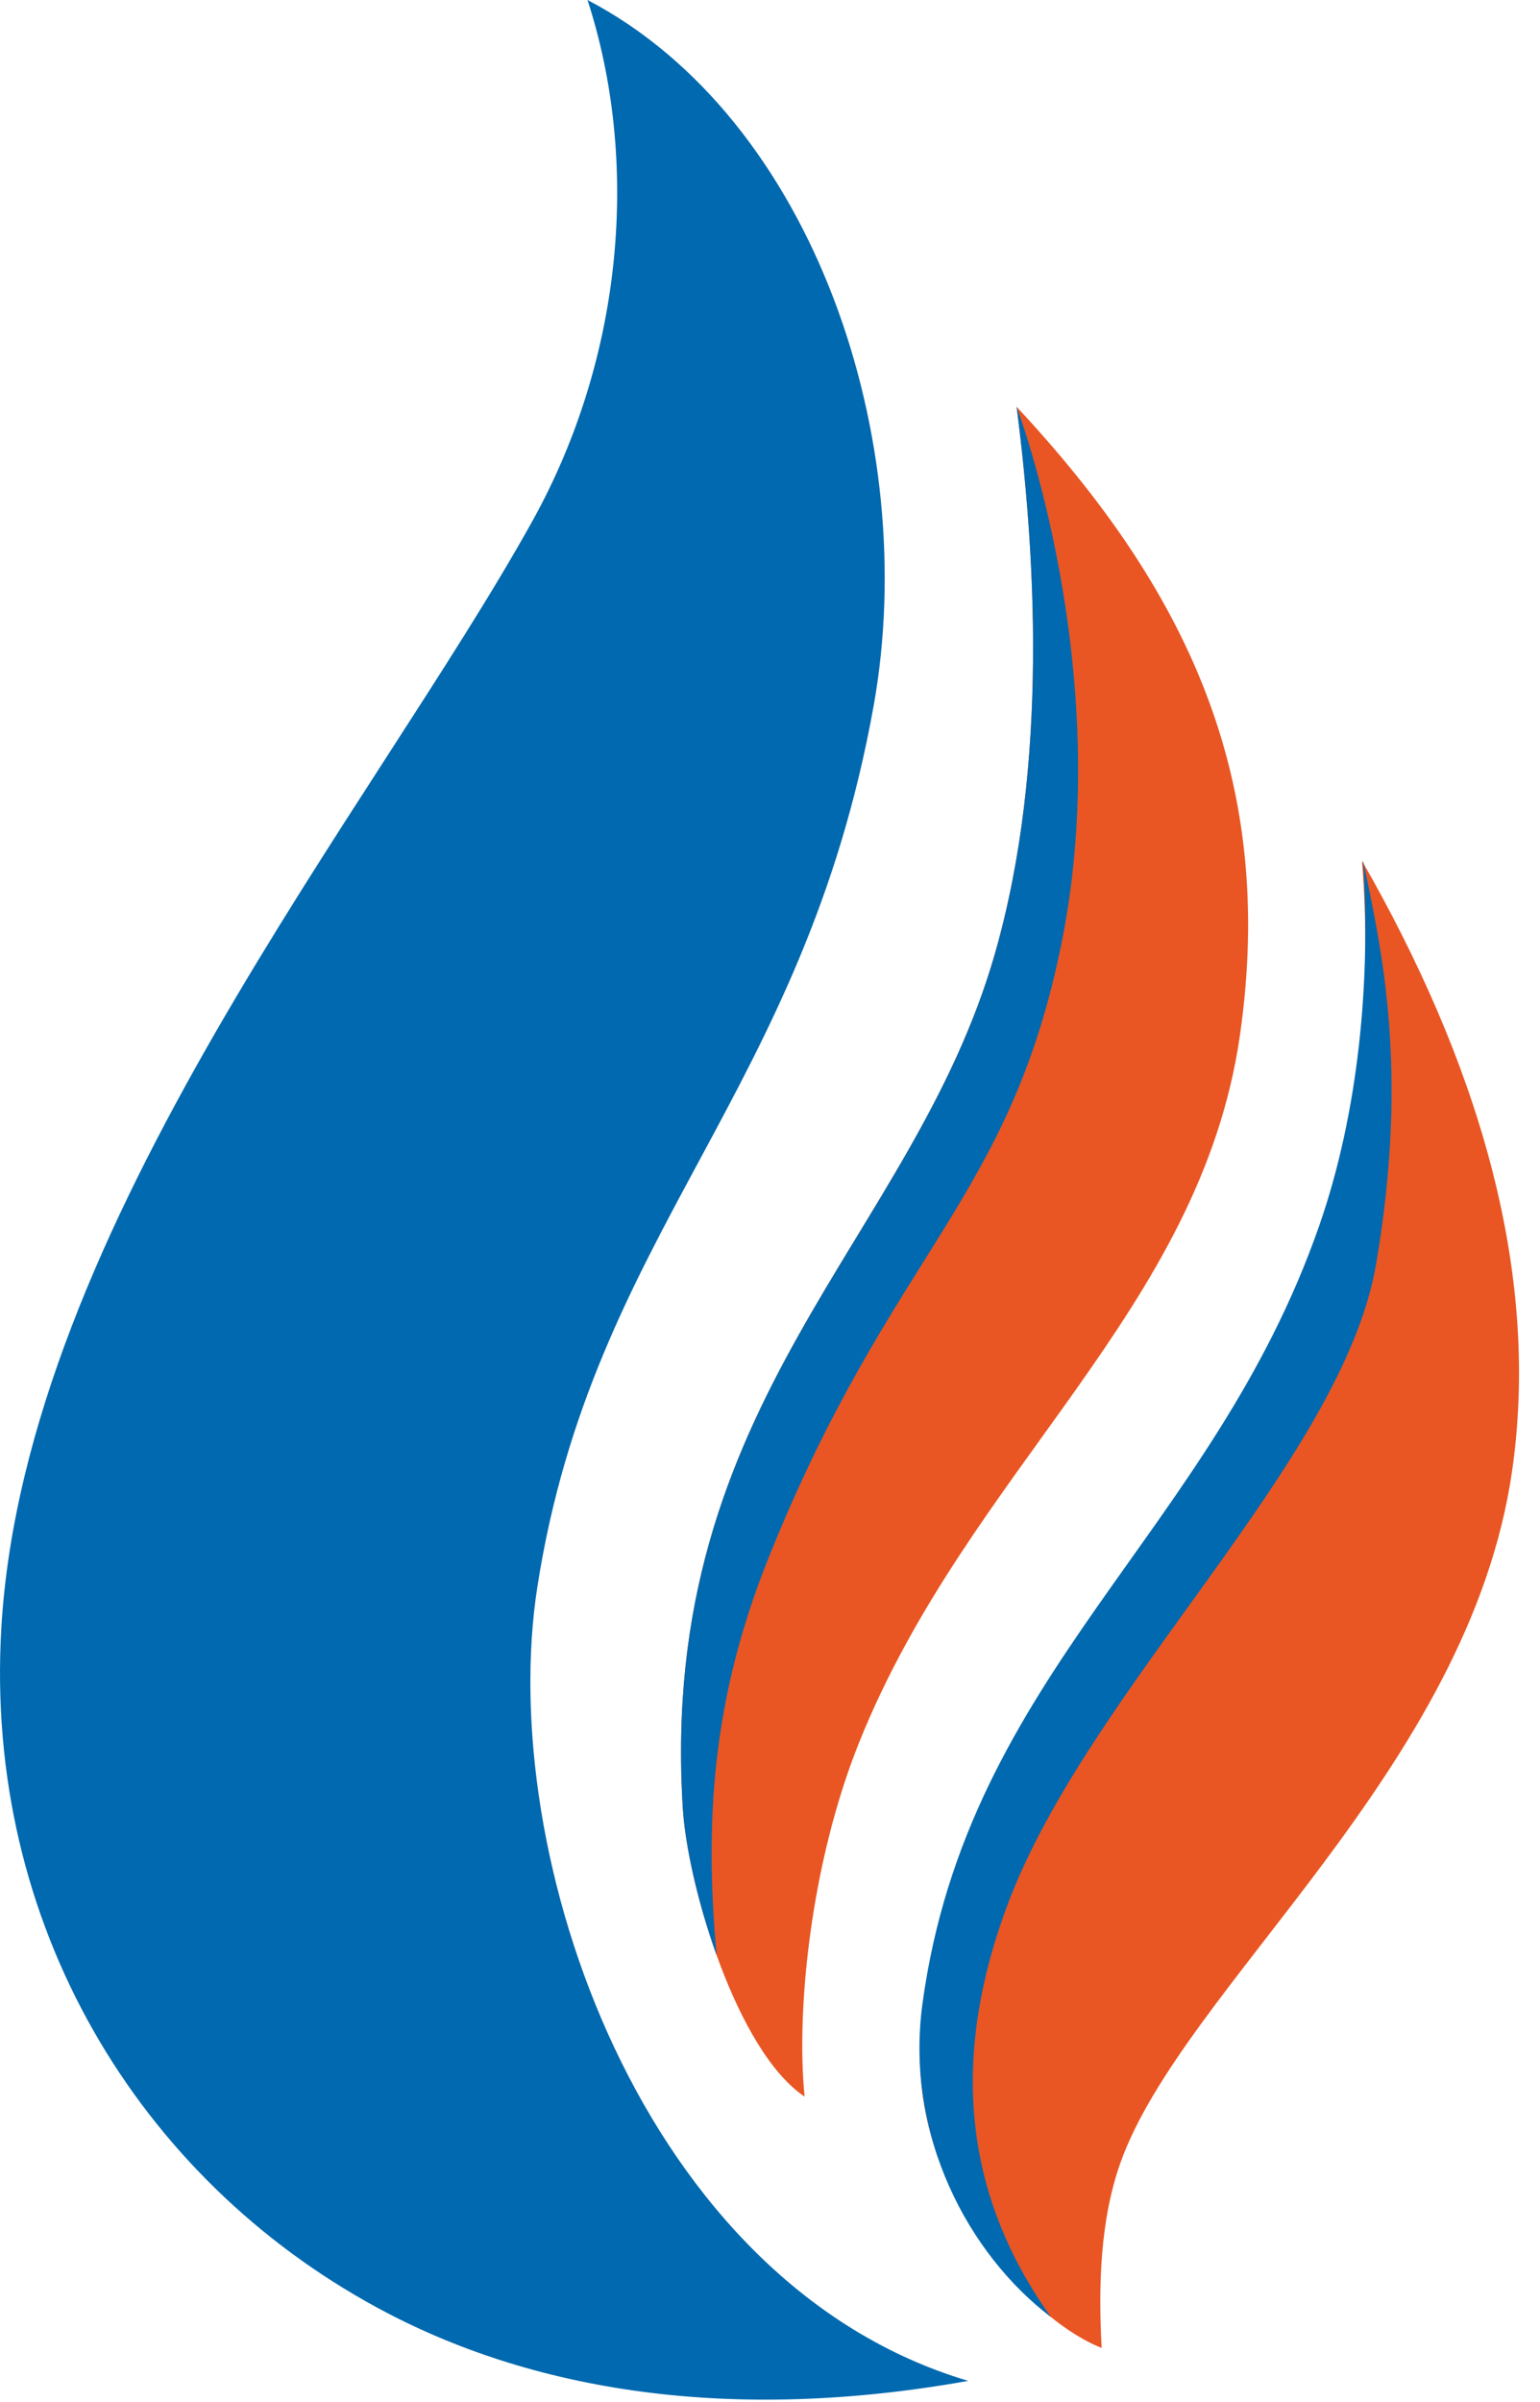
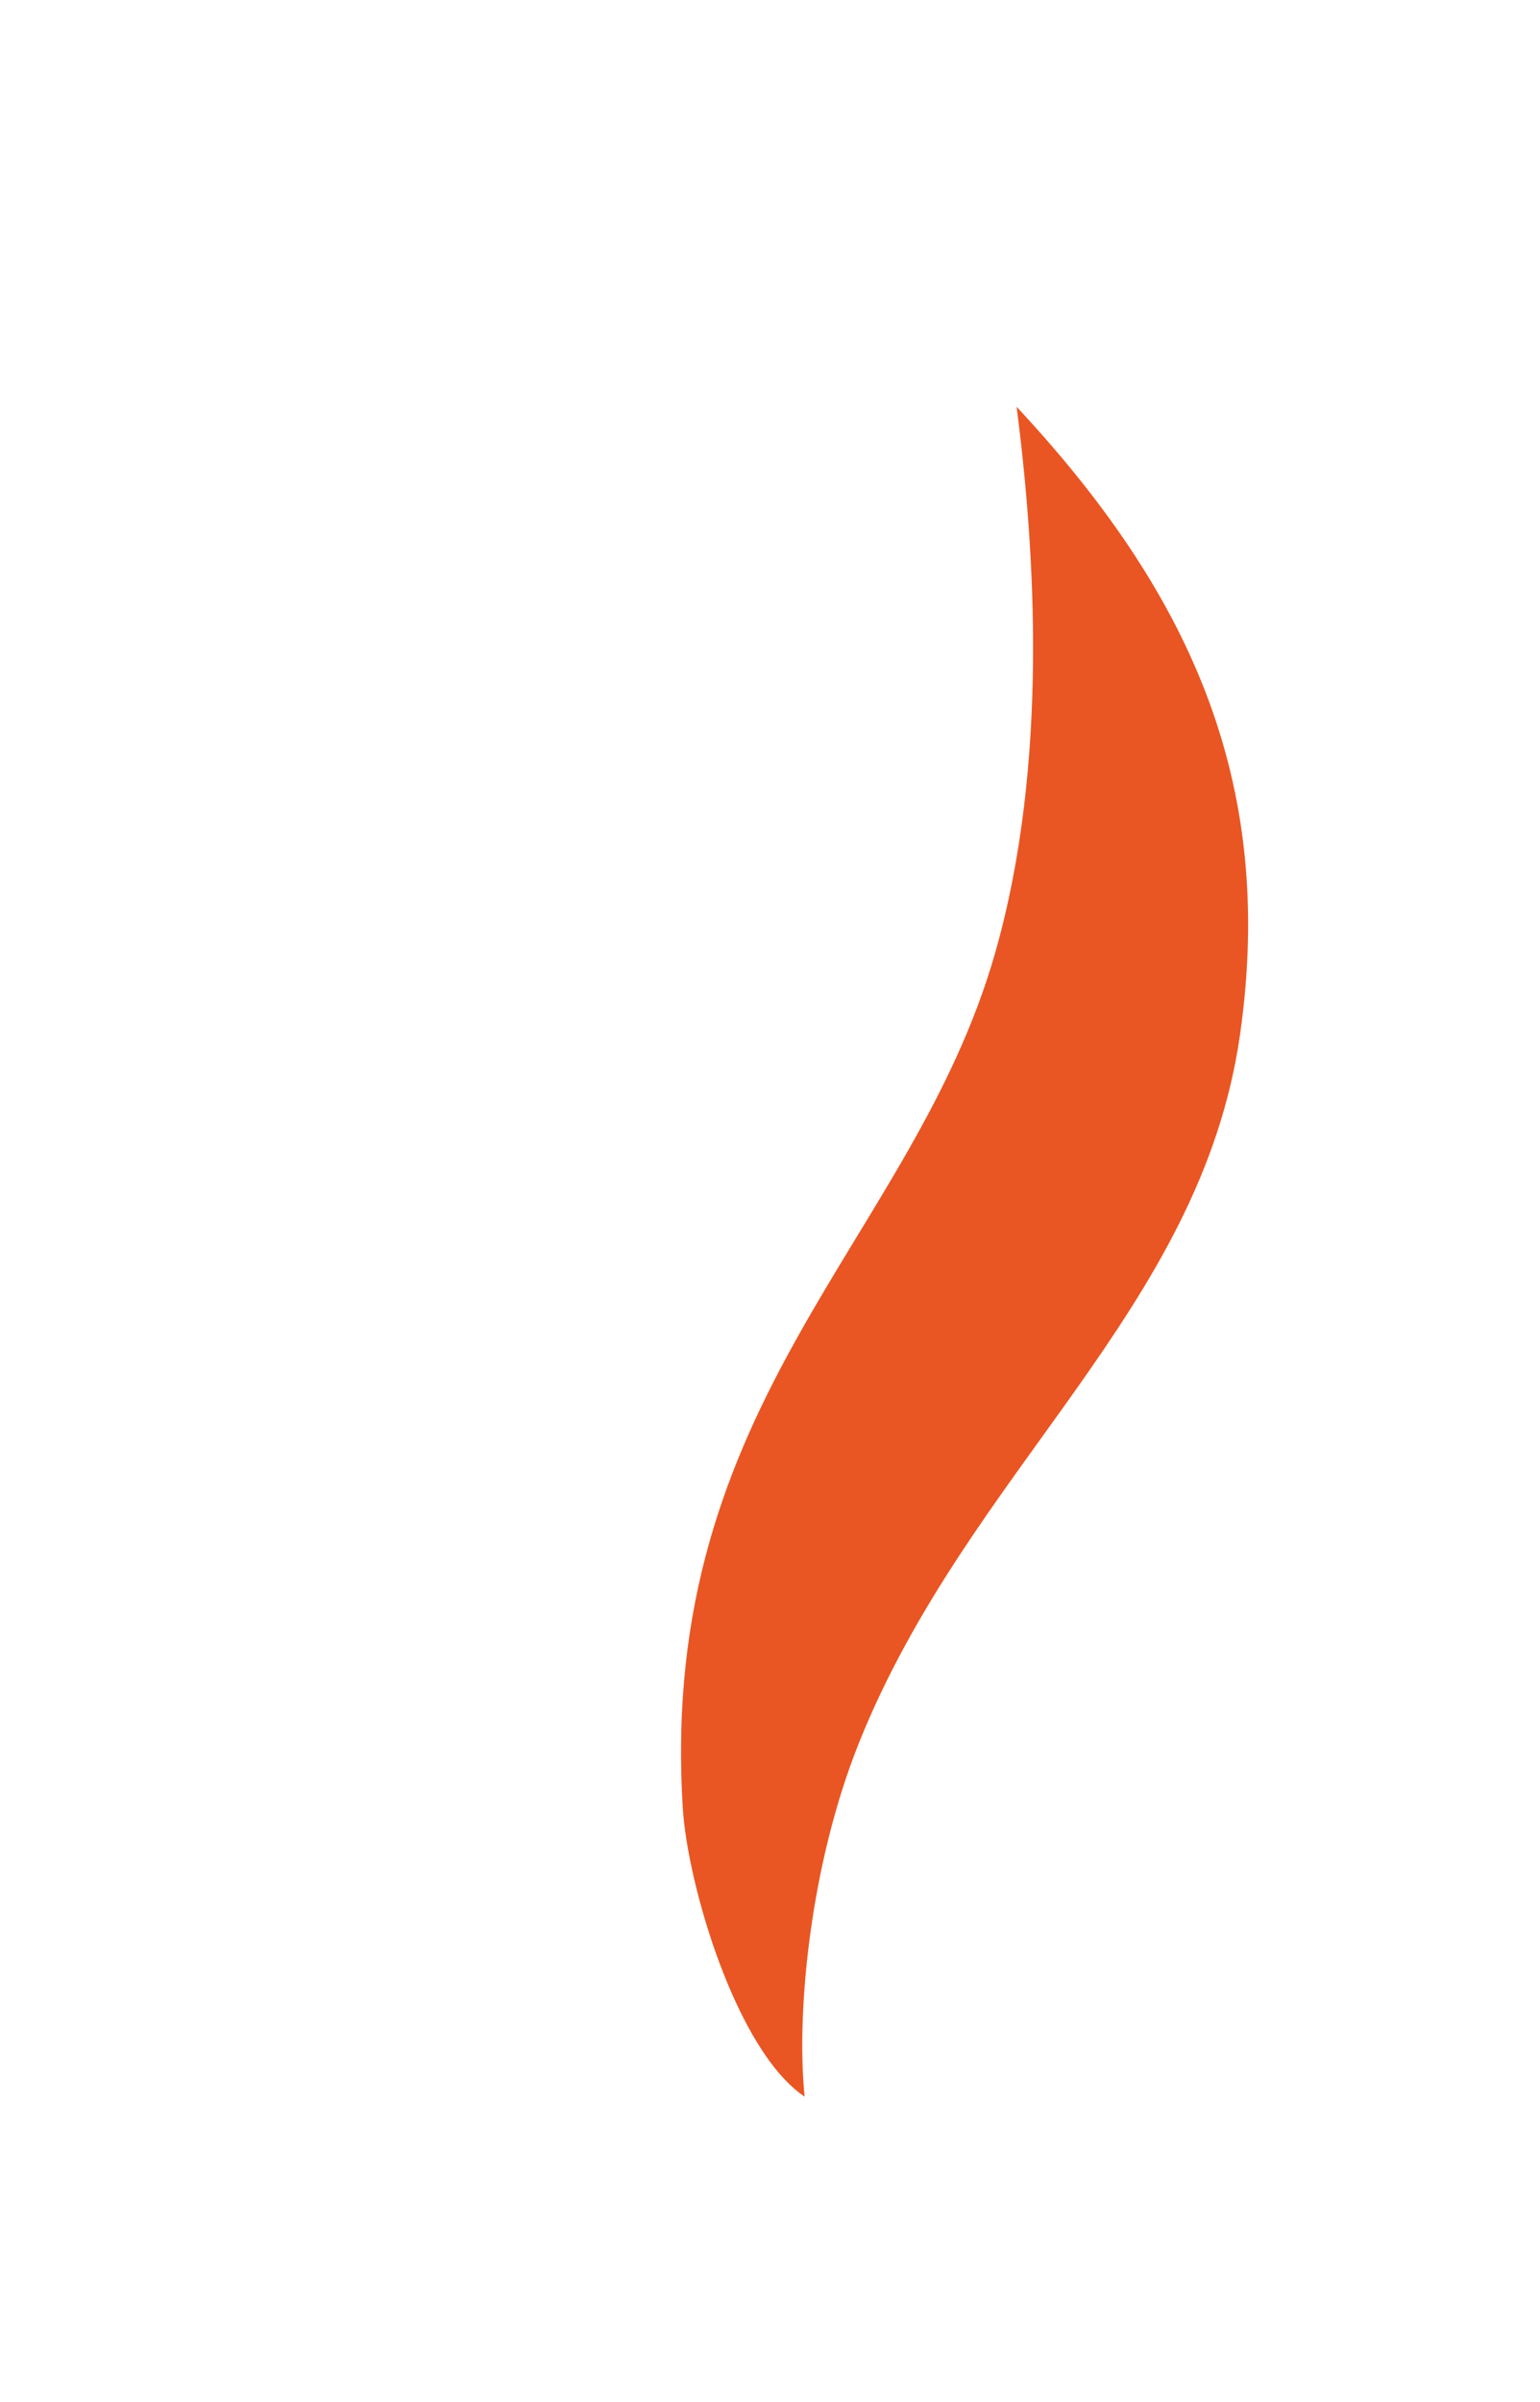
<svg xmlns="http://www.w3.org/2000/svg" width="34" height="53" viewBox="0 0 34 53" fill="none">
  <path fill-rule="evenodd" clip-rule="evenodd" d="M22.445 8.976C22.842 12.065 23.172 16.822 21.97 21.028C20.154 27.383 14.513 30.867 15.075 39.9C15.182 41.611 16.264 45.258 17.764 46.261C17.573 44.346 17.901 41.105 18.966 38.451C21.385 32.426 26.508 28.914 27.377 22.83C28.189 17.151 26.183 12.986 22.445 8.976Z" fill="#E95623" />
-   <path fill-rule="evenodd" clip-rule="evenodd" d="M22.445 8.976C22.842 12.065 23.172 16.822 21.97 21.028C20.154 27.383 14.513 30.867 15.075 39.9C15.125 40.709 15.394 41.95 15.821 43.14C15.553 40.185 15.719 37.481 16.971 34.366C19.681 27.621 22.298 26.506 23.443 20.778C24.645 14.77 22.445 8.976 22.445 8.976Z" fill="#0069AF" />
-   <path fill-rule="evenodd" clip-rule="evenodd" d="M24.735 47.726C26.107 43.859 32.444 39.033 33.386 32.443C34.029 27.939 32.561 23.34 30.069 18.992C30.29 21.721 30.036 24.781 29.126 27.392C26.752 34.198 21.37 37.249 20.368 44.54C19.88 48.091 22.662 51.162 24.322 51.806C24.25 50.481 24.282 49.003 24.735 47.726Z" fill="#E95623" />
-   <path fill-rule="evenodd" clip-rule="evenodd" d="M30.094 18.992C30.267 21.632 29.997 24.546 29.125 27.047C26.752 33.854 21.369 36.905 20.368 44.196C19.967 47.111 21.385 49.745 23.204 51.126C21.158 48.266 21.06 45.218 22.232 42.06C24.009 37.271 29.635 32.246 30.381 27.893C31.128 23.539 30.474 20.828 30.094 18.992Z" fill="#0069AF" />
-   <path fill-rule="evenodd" clip-rule="evenodd" d="M12.971 0C14.115 3.516 13.792 7.831 11.751 11.503C8.22 17.854 0.553 27.062 0.03 35.911C-0.358 42.474 3.074 48.064 8.321 50.914C11.738 52.77 16.137 53.47 21.376 52.533C14.164 50.394 10.94 40.936 11.864 35.012C13.088 27.161 17.744 24.176 19.288 15.575C20.335 9.737 17.984 2.621 12.971 0Z" fill="#0069AF" />
</svg>